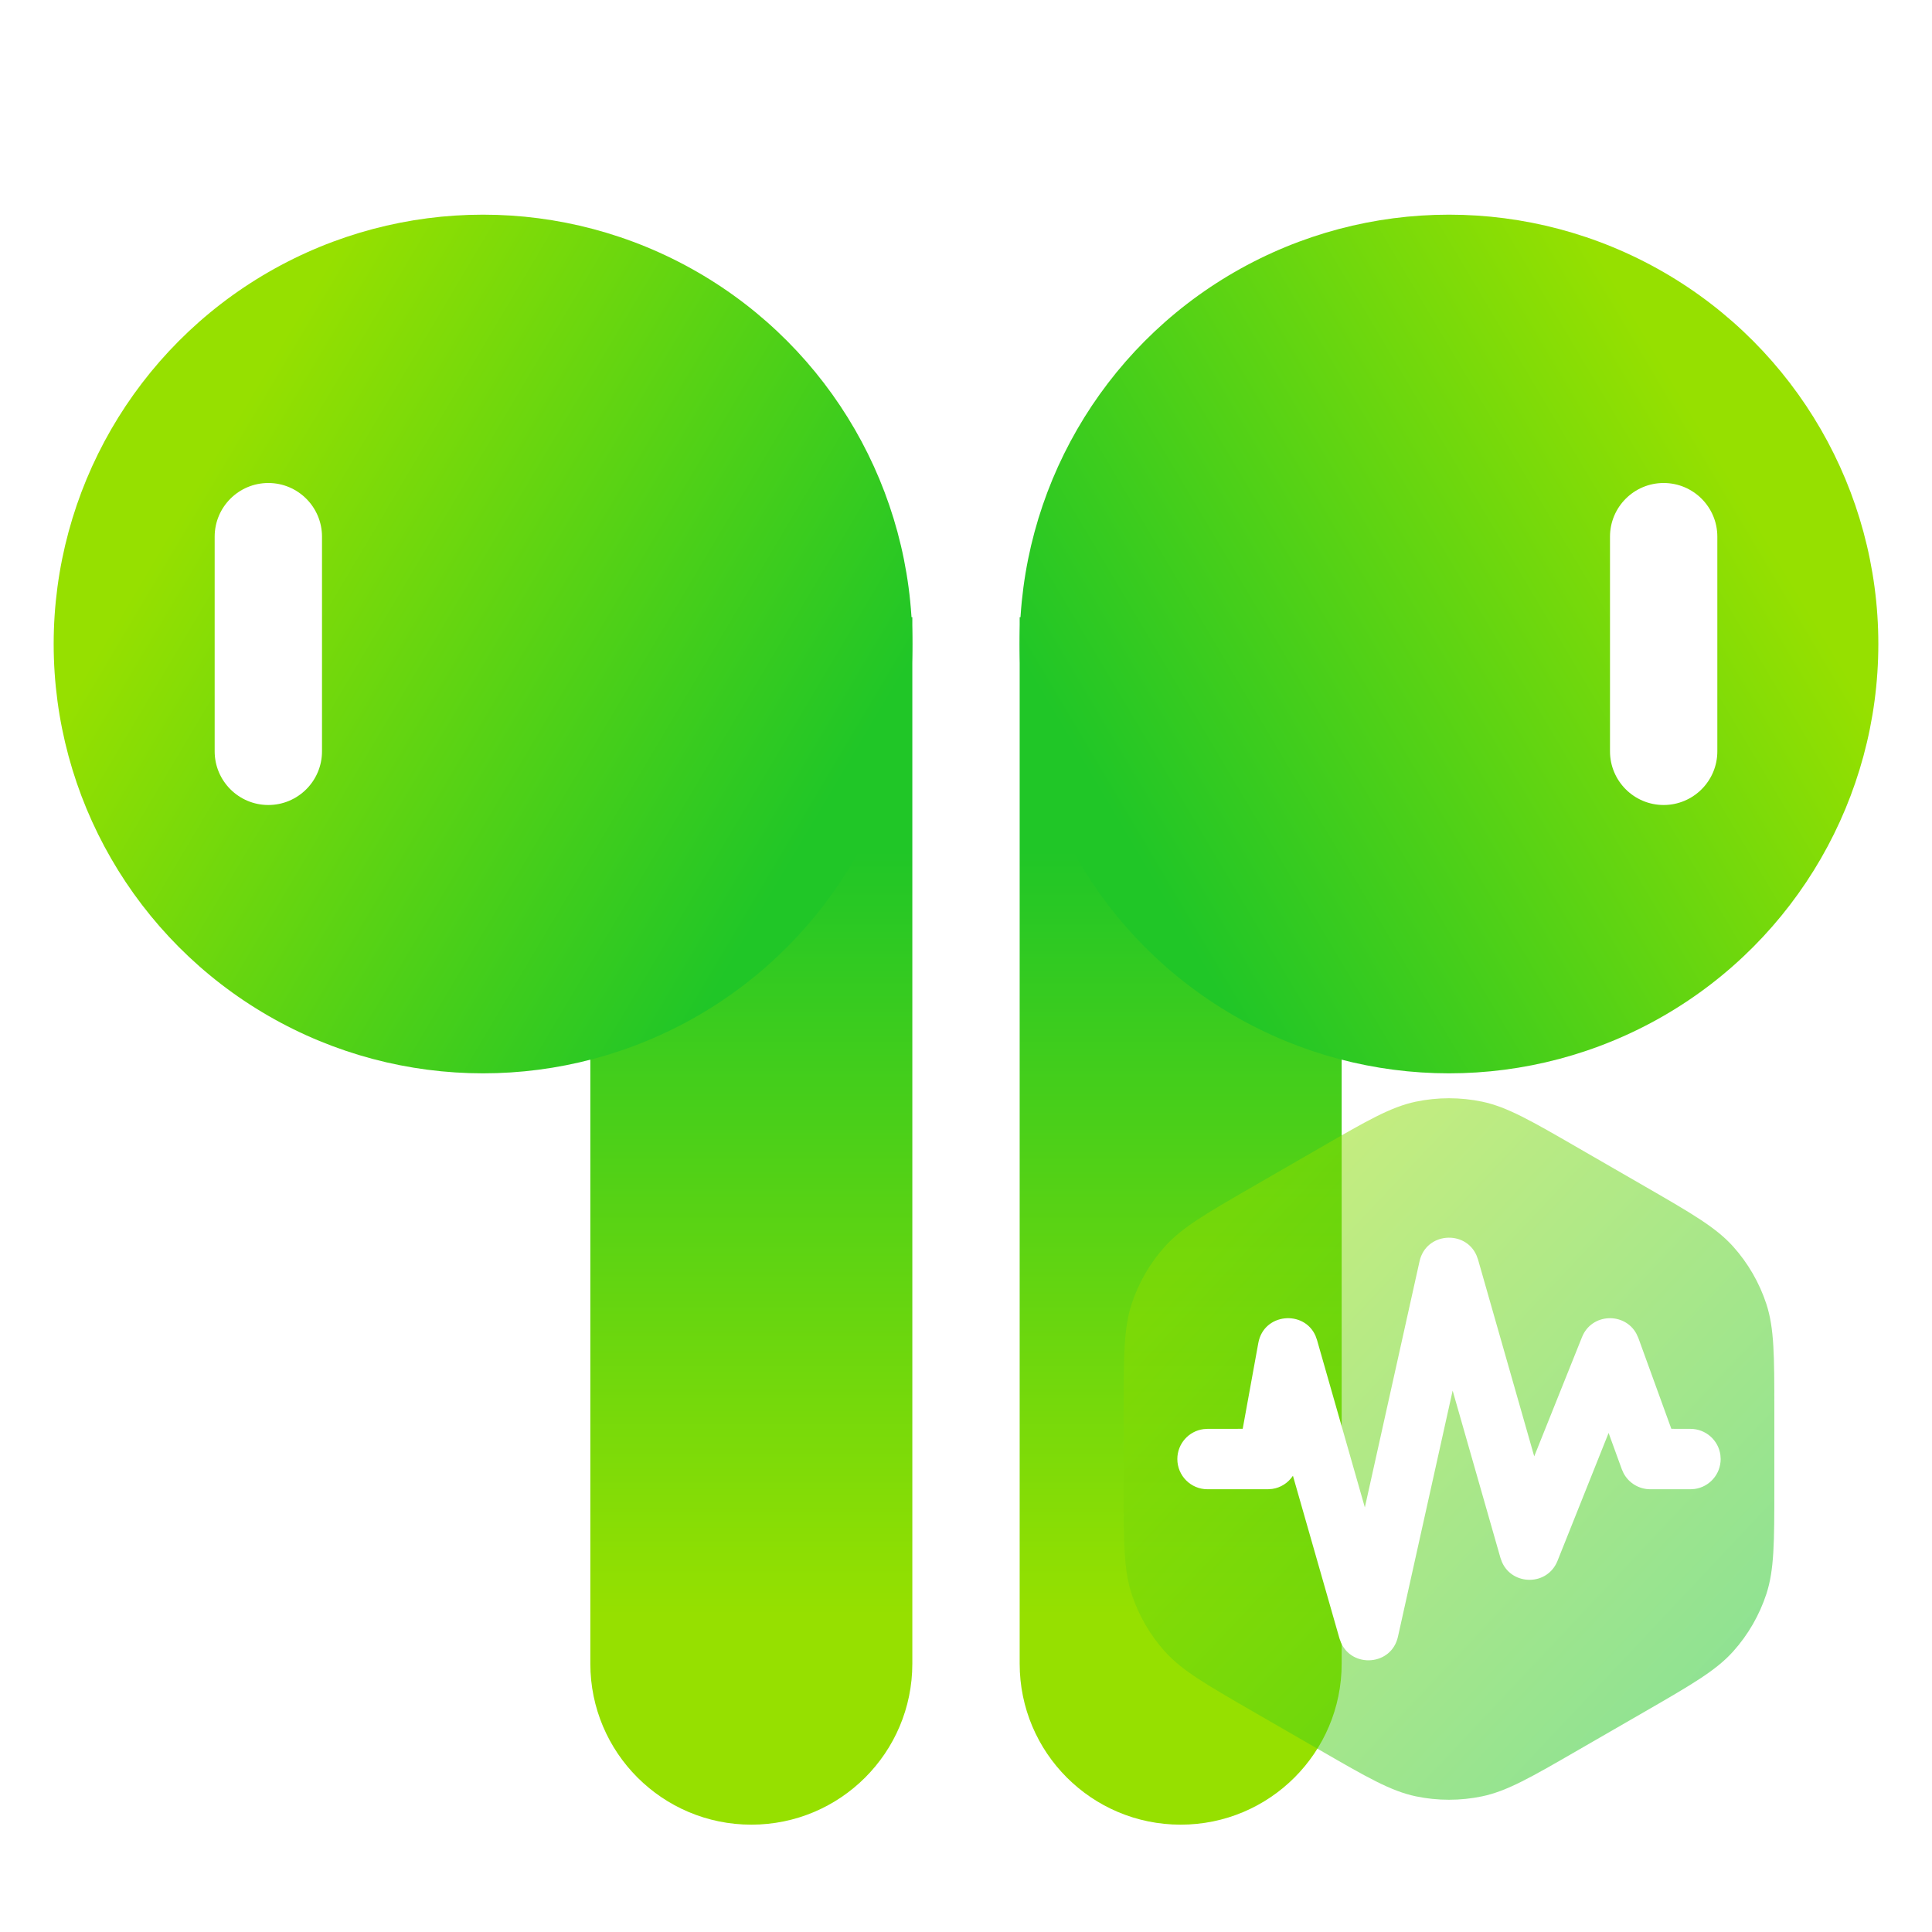
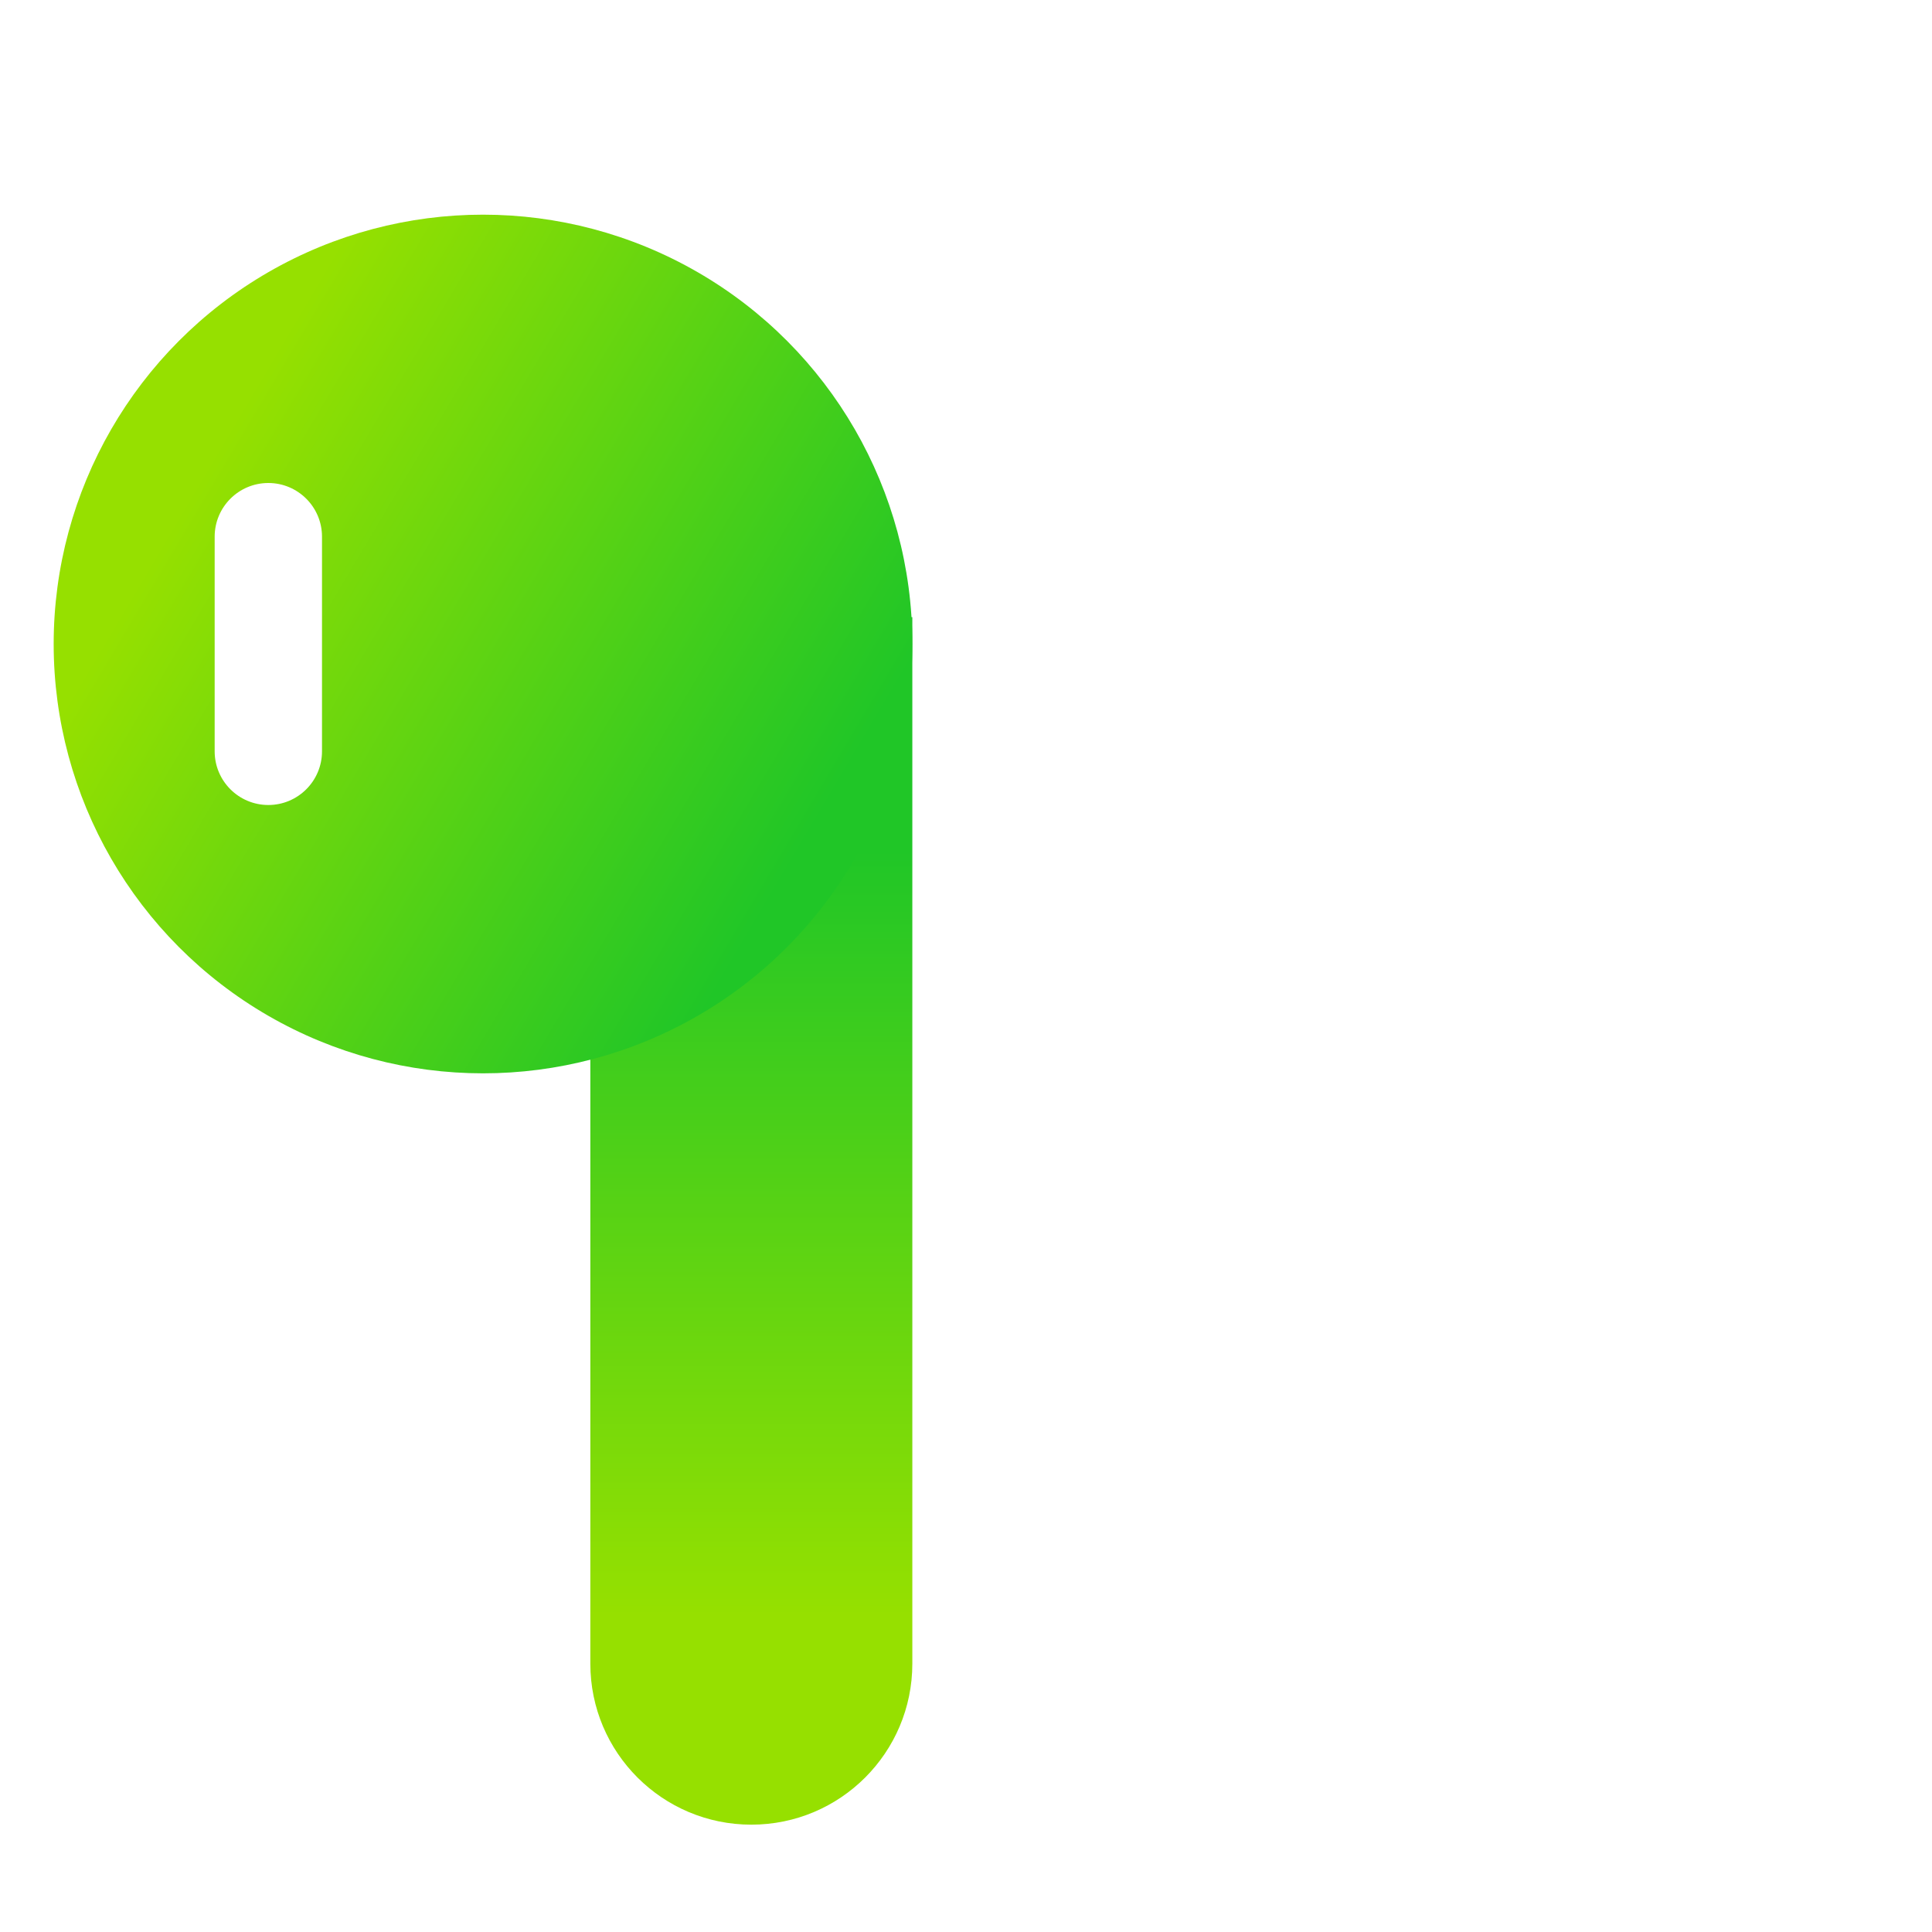
<svg xmlns="http://www.w3.org/2000/svg" fill="none" version="1.1" width="36" height="36" viewBox="0 0 36 36">
  <defs>
    <linearGradient x1="1.144" y1="0.193" x2="1.144" y2="0.827" id="master_svg0_72_29358">
      <stop offset="0%" stop-color="#20C627" stop-opacity="1" />
      <stop offset="100%" stop-color="#96E000" stop-opacity="1" />
    </linearGradient>
    <linearGradient x1="0.104" y1="0.419" x2="0.811" y2="0.838" id="master_svg1_72_29367">
      <stop offset="0%" stop-color="#96E000" stop-opacity="1" />
      <stop offset="100%" stop-color="#20C627" stop-opacity="1" />
    </linearGradient>
    <linearGradient x1="1.144" y1="0.193" x2="1.144" y2="0.827" id="master_svg2_72_29358">
      <stop offset="0%" stop-color="#20C627" stop-opacity="1" />
      <stop offset="100%" stop-color="#96E000" stop-opacity="1" />
    </linearGradient>
    <linearGradient x1="0.104" y1="0.419" x2="0.811" y2="0.838" id="master_svg3_72_29361">
      <stop offset="0%" stop-color="#96E000" stop-opacity="1" />
      <stop offset="99.901%" stop-color="#20C627" stop-opacity="1" />
    </linearGradient>
    <filter id="master_svg4_80_12876/72_29372" filterUnits="objectBoundingBox" color-interpolation-filters="sRGB" x="0" y="0" width="1" height="1">
      <feFlood flood-opacity="0" result="BackgroundImageFix" />
      <feBlend mode="normal" in="SourceGraphic" in2="BackgroundImageFix" result="shape" />
      <feGaussianBlur in="BackgroundImageFix" stdDeviation="2.72" />
      <feComposite in2="SourceAlpha" operator="in" result="effect1_foregroundBlur" />
      <feBlend mode="normal" in="SourceGraphic" in2="effect1_foregroundBlur" result="shape" />
    </filter>
    <linearGradient x1="0.156" y1="0.186" x2="0.859" y2="0.903" id="master_svg5_72_29374">
      <stop offset="0%" stop-color="#8DDC00" stop-opacity="1" />
      <stop offset="100%" stop-color="#20C627" stop-opacity="1" />
    </linearGradient>
  </defs>
  <g>
    <g>
      <g>
        <g>
          <path d="M17,11.5L17,31C17,32.657,15.657,34,14,34C12.343,34,11,32.657,11,31L11,11.5L17,11.5Z" fill-rule="evenodd" fill="url(#master_svg0_72_29358)" fill-opacity="1" />
        </g>
        <g>
          <ellipse cx="9" cy="12" rx="8" ry="8" fill="url(#master_svg1_72_29367)" fill-opacity="1" />
        </g>
        <g>
          <path d="M4 10C4 9.448 4.448 9 5 9L5 9C5.552 9 6 9.448 6 10L6 14C6 14.552 5.552 15 5 15L5 15C4.448 15 4 14.552 4 14Z" fill="#FFFFFF" fill-opacity="1" />
        </g>
      </g>
      <g transform="matrix(-1,0,0,1,70,0)">
        <g>
-           <path d="M51,11.5L51,31C51,32.657,49.657,34,48,34C46.343,34,45,32.657,45,31L45,11.5L51,11.5Z" fill-rule="evenodd" fill="url(#master_svg2_72_29358)" fill-opacity="1" />
-         </g>
+           </g>
        <g>
-           <ellipse cx="43" cy="12" rx="8" ry="8" fill="url(#master_svg3_72_29361)" fill-opacity="1" />
-         </g>
+           </g>
        <g>
          <path d="M38 10C38 9.448 38.448 9 39 9L39 9C39.552 9 40 9.448 40 10L40 14C40 14.552 39.552 15 39 15L39 15C38.448 15 38 14.552 38 14Z" fill="#FFFFFF" fill-opacity="1" />
        </g>
      </g>
      <g>
        <g filter="url(#master_svg4_80_12876/72_29372)">
-           <path d="M29.4,21.386L30.662,22.114C31.537,22.619,31.978,22.875,32.296,23.229C32.574,23.539,32.784,23.904,32.914,24.299C33.061,24.751,33.062,25.262,33.062,26.271L33.062,27.729C33.062,28.738,33.061,29.249,32.914,29.701C32.784,30.096,32.574,30.461,32.296,30.771C31.978,31.125,31.537,31.381,30.662,31.886L29.4,32.614C28.526,33.119,28.083,33.374,27.618,33.472C27.211,33.557,26.789,33.557,26.382,33.472C25.917,33.374,25.474,33.119,24.6,32.614L23.338,31.886C22.463,31.381,22.022,31.125,21.704,30.771C21.426,30.461,21.216,30.096,21.086,29.701C20.939,29.249,20.938,28.738,20.938,27.729L20.938,26.271C20.938,25.262,20.939,24.751,21.086,24.299C21.216,23.904,21.426,23.539,21.704,23.229C22.022,22.875,22.463,22.619,23.338,22.114L24.6,21.386C25.474,20.881,25.917,20.626,26.382,20.528C26.789,20.443,27.211,20.443,27.618,20.528C28.083,20.626,28.526,20.881,29.4,21.386" fill-rule="evenodd" fill="url(#master_svg5_72_29374)" fill-opacity="0.5" />
-         </g>
+           </g>
        <g>
-           <path d="M29.022,29.084C28.834,29.554,28.184,29.548,27.989,29.111L27.959,29.03L27.068,25.912L26.049,30.497C25.929,31.038,25.198,31.087,24.988,30.609L24.959,30.53L24.092,27.499C24.001,27.633,23.863,27.722,23.705,27.744L23.625,27.75L22.5,27.75C22.189,27.75,21.938,27.498,21.938,27.187C21.938,26.903,22.149,26.667,22.424,26.63L22.5,26.625L23.156,26.624L23.447,25.024C23.548,24.468,24.297,24.404,24.512,24.889L24.541,24.97L25.432,28.088L26.451,23.503C26.571,22.962,27.302,22.913,27.512,23.391L27.541,23.47L28.588,27.137L29.478,24.916C29.658,24.465,30.274,24.448,30.492,24.852L30.529,24.933L31.143,26.624L31.5,26.625C31.785,26.625,32.02,26.837,32.057,27.111L32.062,27.187C32.062,27.472,31.851,27.708,31.576,27.745L31.5,27.75L30.75,27.75C30.54,27.75,30.349,27.633,30.253,27.451L30.221,27.38L29.974,26.701L29.022,29.084Z" fill="#FFFFFF" fill-opacity="1" />
-         </g>
+           </g>
      </g>
    </g>
  </g>
</svg>